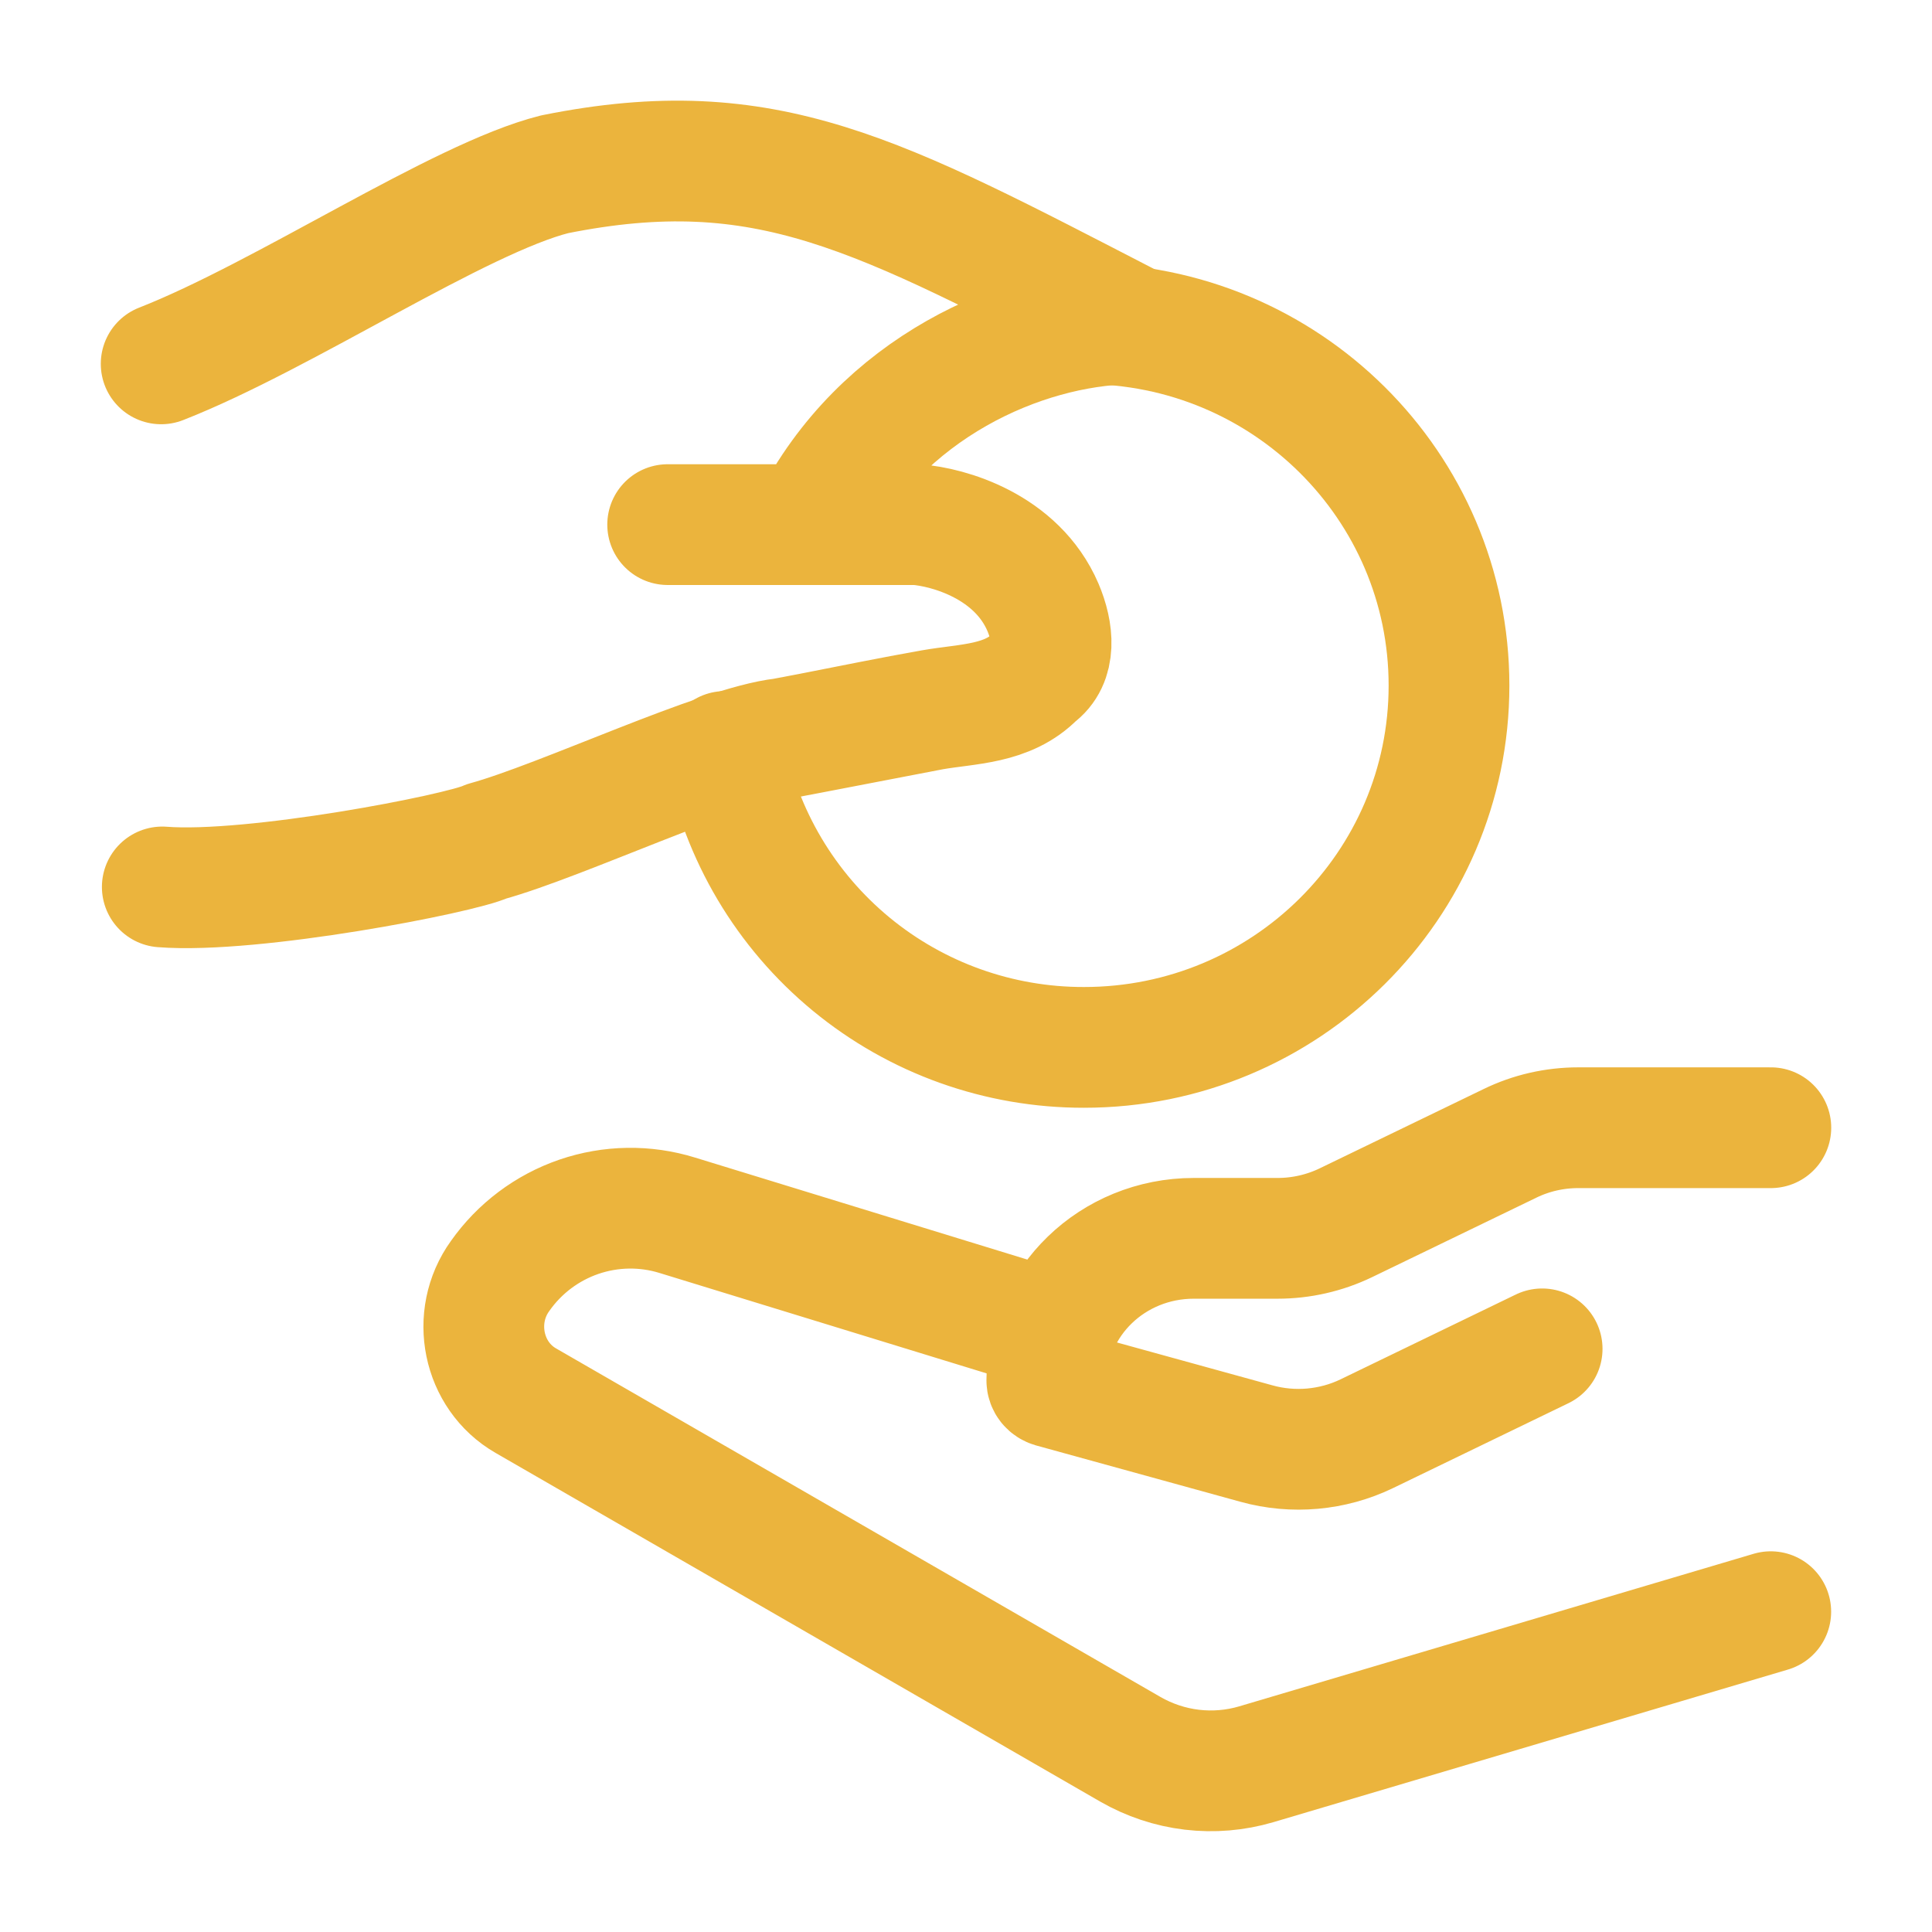
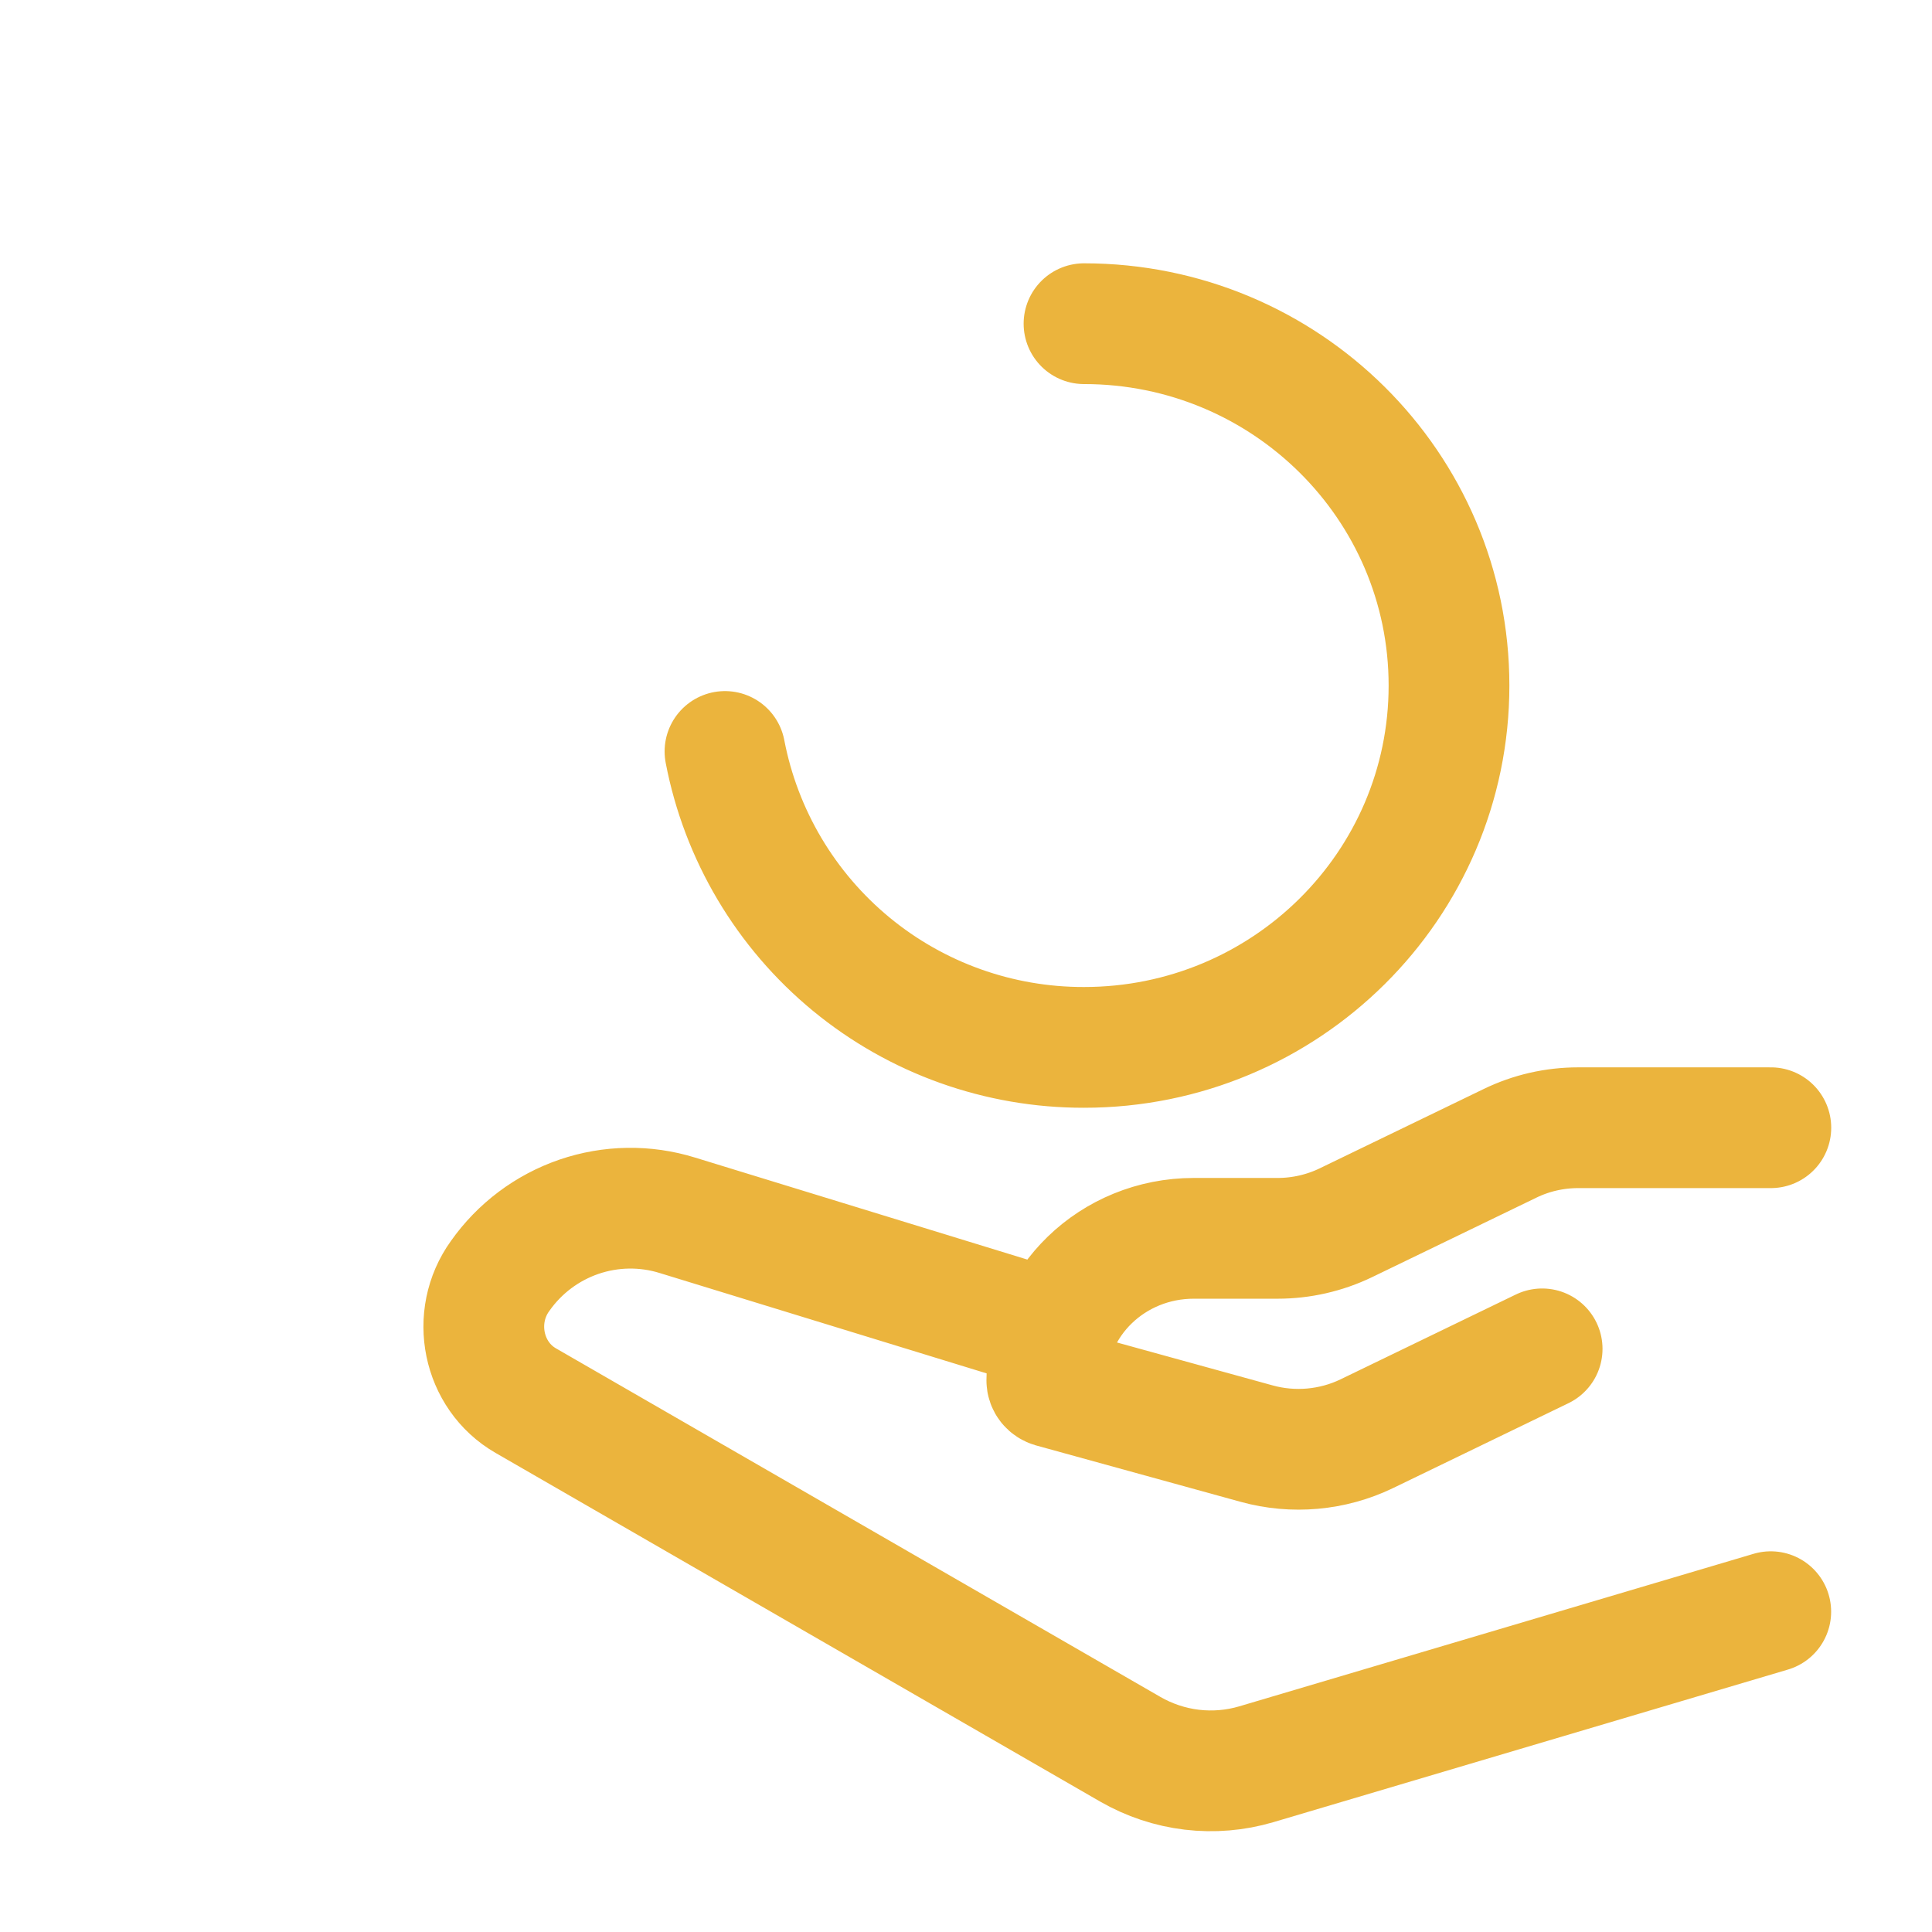
<svg xmlns="http://www.w3.org/2000/svg" width="24" height="24" viewBox="0 0 24 24" fill="none">
  <path d="M13.466 4.021C15.97 4.021 18 6.034 18 8.516C18 10.998 15.97 13.011 13.466 13.011C12.411 13.013 11.388 12.648 10.574 11.977C9.76 11.306 9.205 10.372 9.006 9.335M21.998 14.009H19.605C19.311 14.009 19.021 14.075 18.758 14.203L16.718 15.19C16.454 15.317 16.164 15.383 15.871 15.383H14.829C13.821 15.383 13.004 16.172 13.004 17.148C13.004 17.188 13.031 17.221 13.071 17.233L15.61 17.933C16.065 18.059 16.553 18.015 16.977 17.811L19.157 16.756M13.005 16.506L8.415 15.097C8.015 14.973 7.587 14.98 7.192 15.115C6.796 15.251 6.454 15.508 6.213 15.85C5.844 16.36 5.994 17.09 6.531 17.399L14.041 21.73C14.276 21.865 14.536 21.952 14.805 21.984C15.074 22.016 15.347 21.993 15.607 21.916L21.997 20.021" stroke="#EBB43D" stroke-width="1.5" stroke-linecap="round" stroke-linejoin="round" />
-   <path d="M2.002 4.52C3.529 3.922 5.702 2.464 6.89 2.165C9.523 1.636 10.904 2.415 14.022 4.023C12.71 4.051 10.946 4.802 10.078 6.517M10.078 6.517H8.294M10.078 6.517H11.387C11.78 6.547 12.629 6.783 12.956 7.544C13.086 7.85 13.124 8.212 12.866 8.396C12.519 8.754 12.021 8.74 11.579 8.818M11.579 8.818C11.071 8.908 10.582 9.008 10.071 9.108M11.579 8.818L10.071 9.108M10.071 9.108L9.729 9.173C8.932 9.263 6.99 10.191 6.044 10.452C5.722 10.605 3.141 11.106 2.016 11.018" stroke="#EBB43D" stroke-width="1.5" stroke-linecap="round" stroke-linejoin="round" />
</svg>